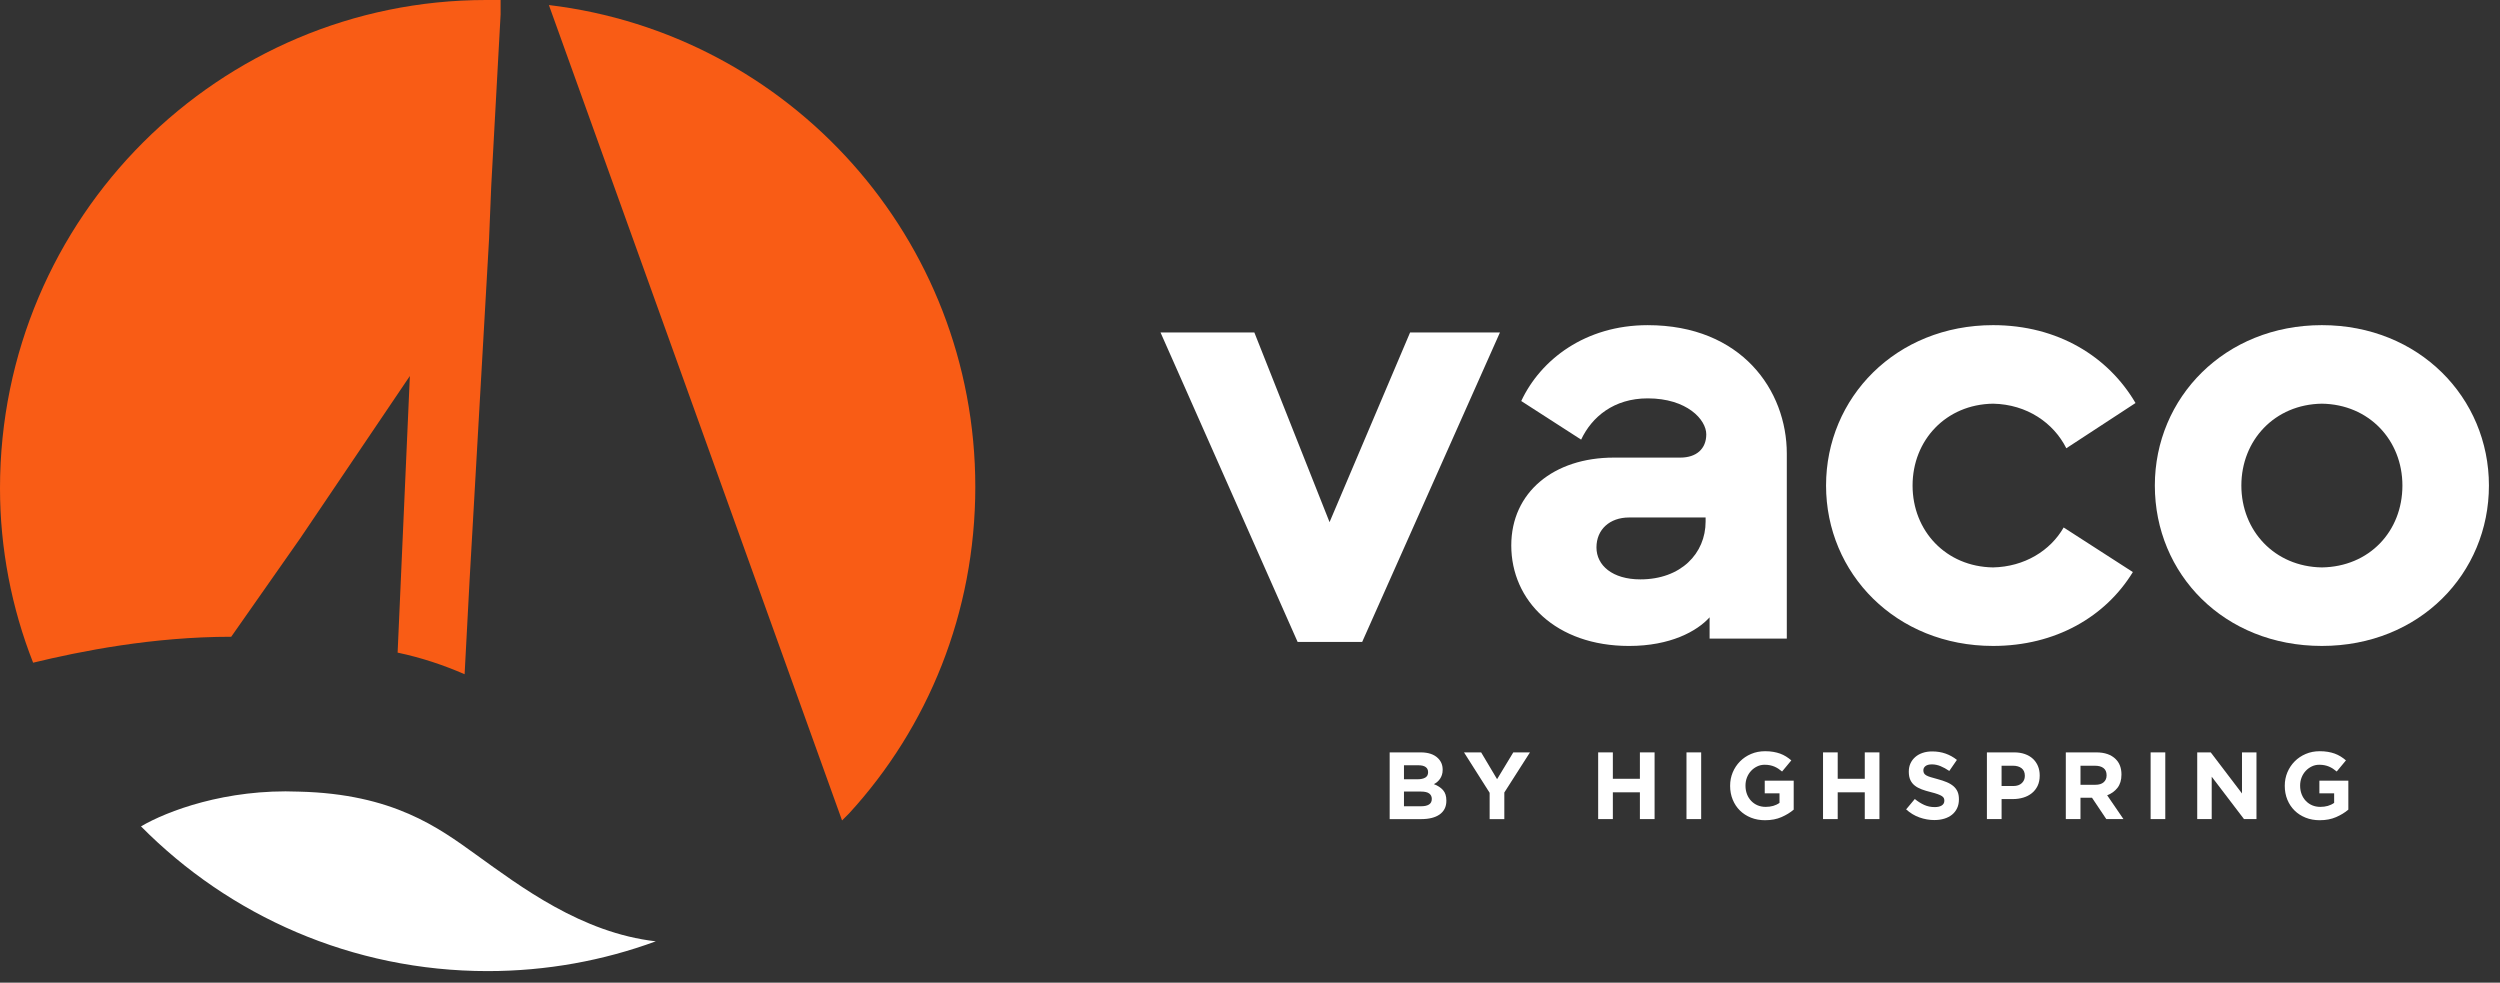
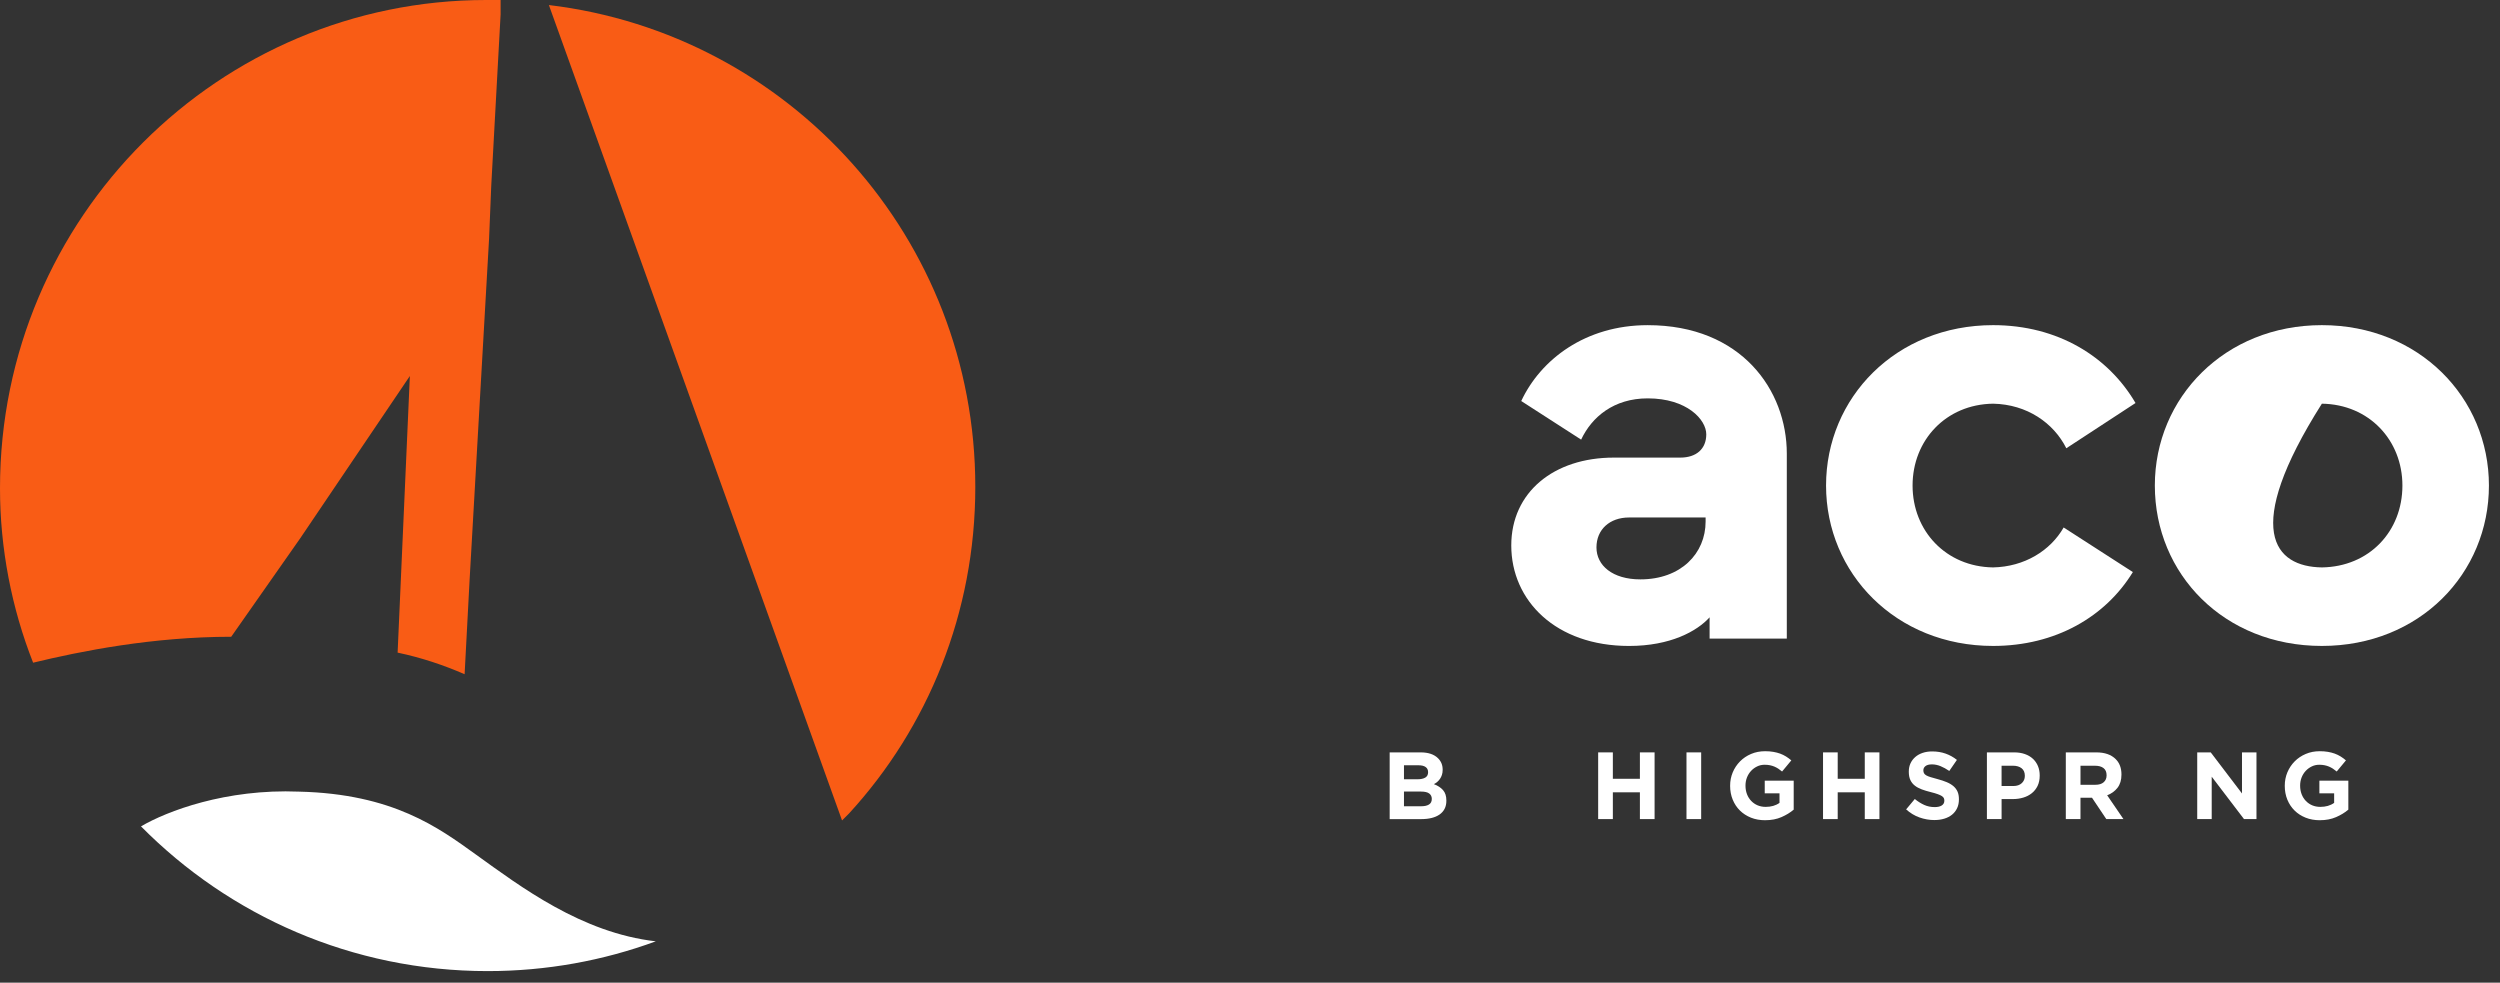
<svg xmlns="http://www.w3.org/2000/svg" width="173" height="68" viewBox="0 0 173 68" fill="none">
  <rect x="0" y="0" width="173" height="68" fill="#333333" stroke="none" />
  <g clip-path="url(#clip0_14378_625)">
-     <path d="M89.796 44.423L80.308 23.007H86.801L92.005 36.133L97.578 23.007H103.796L94.262 44.423H89.794H89.796Z" fill="white" />
    <path d="M104.58 37.745C104.58 34.06 107.527 31.666 111.673 31.666H116.278C117.384 31.666 118.074 31.067 118.074 30.054C118.074 29.04 116.739 27.567 114.021 27.567C111.672 27.567 110.152 28.856 109.415 30.422L105.27 27.751C106.605 24.895 109.692 22.501 114.021 22.501C120.514 22.501 123.647 27.015 123.647 31.39V44.193H118.304V42.719C117.429 43.686 115.587 44.7 112.731 44.7C107.665 44.7 104.58 41.568 104.58 37.746V37.745ZM118.028 36.087V35.81H112.731C111.396 35.81 110.475 36.639 110.475 37.883C110.475 39.126 111.581 40.093 113.514 40.093C116.324 40.093 118.028 38.297 118.028 36.087Z" fill="white" />
    <path d="M126.363 33.599C126.363 27.52 131.199 22.5 137.922 22.5C142.39 22.5 145.89 24.665 147.778 27.889L142.989 31.02C142.114 29.27 140.271 27.981 137.922 27.935C134.652 27.981 132.35 30.468 132.35 33.599C132.35 36.731 134.652 39.218 137.922 39.265C140.087 39.219 141.883 38.113 142.805 36.501L147.594 39.587C145.706 42.672 142.252 44.699 137.922 44.699C131.198 44.699 126.363 39.678 126.363 33.599Z" fill="white" />
-     <path d="M149.115 33.599C149.115 27.52 153.951 22.5 160.674 22.5C167.398 22.5 172.234 27.52 172.234 33.599C172.234 39.678 167.444 44.699 160.674 44.699C153.904 44.699 149.115 39.724 149.115 33.599ZM166.247 33.599C166.247 30.468 163.944 27.981 160.674 27.935C157.404 27.981 155.102 30.468 155.102 33.599C155.102 36.731 157.404 39.218 160.674 39.265C163.944 39.219 166.247 36.778 166.247 33.599Z" fill="white" />
+     <path d="M149.115 33.599C149.115 27.52 153.951 22.5 160.674 22.5C167.398 22.5 172.234 27.52 172.234 33.599C172.234 39.678 167.444 44.699 160.674 44.699C153.904 44.699 149.115 39.724 149.115 33.599ZM166.247 33.599C166.247 30.468 163.944 27.981 160.674 27.935C155.102 36.731 157.404 39.218 160.674 39.265C163.944 39.219 166.247 36.778 166.247 33.599Z" fill="white" />
    <path d="M96.166 52.065H98.309C98.841 52.065 99.243 52.202 99.515 52.474C99.726 52.684 99.832 52.945 99.832 53.257V53.27C99.832 53.402 99.816 53.518 99.782 53.619C99.749 53.72 99.706 53.811 99.651 53.892C99.596 53.973 99.532 54.044 99.46 54.106C99.387 54.167 99.309 54.22 99.225 54.263C99.493 54.364 99.705 54.502 99.858 54.676C100.012 54.85 100.089 55.091 100.089 55.4V55.413C100.089 55.625 100.048 55.81 99.967 55.968C99.886 56.127 99.769 56.258 99.617 56.365C99.466 56.47 99.283 56.55 99.07 56.603C98.857 56.656 98.621 56.682 98.361 56.682H96.165V52.066L96.166 52.065ZM98.823 53.428C98.823 53.275 98.767 53.158 98.652 53.077C98.538 52.996 98.373 52.957 98.157 52.957H97.155V53.926H98.092C98.316 53.926 98.494 53.888 98.626 53.812C98.758 53.735 98.824 53.612 98.824 53.441V53.428H98.823ZM99.08 55.277C99.08 55.123 99.021 55.001 98.903 54.911C98.784 54.821 98.593 54.776 98.329 54.776H97.155V55.792H98.362C98.586 55.792 98.762 55.751 98.889 55.67C99.016 55.589 99.08 55.463 99.08 55.291V55.277Z" fill="white" />
-     <path d="M103.083 54.862L101.31 52.066H102.496L103.598 53.919L104.719 52.066H105.872L104.099 54.842V56.682H103.083V54.862Z" fill="white" />
    <path d="M110.593 52.065H111.609V53.892H113.481V52.065H114.497V56.681H113.481V54.828H111.609V56.681H110.593V52.065Z" fill="white" />
    <path d="M116.705 52.065H117.721V56.681H116.705V52.065Z" fill="white" />
    <path d="M122.152 56.76C121.791 56.76 121.462 56.701 121.166 56.582C120.87 56.463 120.615 56.298 120.401 56.087C120.187 55.876 120.022 55.626 119.904 55.336C119.785 55.045 119.725 54.729 119.725 54.386V54.372C119.725 54.043 119.785 53.734 119.906 53.446C120.027 53.158 120.195 52.905 120.411 52.687C120.626 52.469 120.881 52.298 121.176 52.173C121.471 52.047 121.793 51.984 122.146 51.984C122.352 51.984 122.54 51.999 122.71 52.028C122.879 52.056 123.036 52.097 123.181 52.149C123.326 52.203 123.462 52.268 123.59 52.347C123.717 52.427 123.841 52.517 123.96 52.618L123.32 53.389C123.231 53.314 123.144 53.249 123.056 53.191C122.967 53.134 122.876 53.086 122.782 53.046C122.687 53.006 122.585 52.976 122.475 52.954C122.365 52.932 122.245 52.921 122.113 52.921C121.928 52.921 121.756 52.959 121.596 53.036C121.435 53.113 121.295 53.216 121.174 53.346C121.053 53.476 120.959 53.627 120.89 53.801C120.822 53.975 120.788 54.161 120.788 54.358V54.371C120.788 54.582 120.823 54.777 120.89 54.955C120.958 55.134 121.055 55.288 121.18 55.42C121.306 55.552 121.453 55.655 121.622 55.727C121.791 55.799 121.979 55.836 122.186 55.836C122.564 55.836 122.883 55.744 123.142 55.559V54.9H122.12V54.023H124.124V56.027C123.887 56.229 123.604 56.402 123.277 56.544C122.95 56.687 122.575 56.759 122.153 56.759L122.152 56.76Z" fill="white" />
    <path d="M126.154 52.065H127.169V53.892H129.042V52.065H130.057V56.681H129.042V54.828H127.169V56.681H126.154V52.065Z" fill="white" />
    <path d="M133.862 56.748C133.511 56.748 133.165 56.687 132.827 56.567C132.488 56.446 132.181 56.26 131.904 56.01L132.504 55.291C132.715 55.462 132.931 55.599 133.154 55.7C133.375 55.801 133.619 55.851 133.882 55.851C134.093 55.851 134.257 55.812 134.373 55.736C134.489 55.659 134.548 55.552 134.548 55.416V55.402C134.548 55.337 134.536 55.278 134.512 55.227C134.487 55.177 134.441 55.13 134.373 55.086C134.304 55.042 134.211 54.998 134.089 54.955C133.968 54.91 133.811 54.864 133.618 54.816C133.384 54.759 133.174 54.695 132.985 54.625C132.796 54.554 132.636 54.468 132.504 54.364C132.372 54.261 132.27 54.133 132.198 53.979C132.125 53.825 132.089 53.633 132.089 53.404V53.391C132.089 53.18 132.128 52.99 132.208 52.821C132.287 52.651 132.398 52.505 132.541 52.382C132.683 52.258 132.855 52.164 133.052 52.098C133.249 52.032 133.467 51.999 133.704 51.999C134.043 51.999 134.354 52.049 134.637 52.15C134.921 52.251 135.181 52.396 135.418 52.585L134.891 53.35C134.685 53.21 134.482 53.099 134.285 53.017C134.086 52.936 133.889 52.895 133.691 52.895C133.493 52.895 133.345 52.934 133.246 53.011C133.147 53.087 133.097 53.184 133.097 53.297V53.311C133.097 53.386 133.111 53.45 133.14 53.505C133.169 53.56 133.22 53.61 133.295 53.654C133.37 53.698 133.472 53.74 133.602 53.779C133.731 53.819 133.895 53.865 134.093 53.918C134.325 53.98 134.533 54.049 134.716 54.126C134.898 54.202 135.052 54.295 135.178 54.402C135.303 54.51 135.398 54.636 135.462 54.782C135.526 54.927 135.557 55.1 135.557 55.302V55.316C135.557 55.545 135.516 55.748 135.432 55.926C135.348 56.104 135.232 56.253 135.082 56.375C134.933 56.495 134.755 56.588 134.548 56.651C134.341 56.715 134.113 56.747 133.862 56.747V56.748Z" fill="white" />
    <path d="M137.494 52.065H139.381C139.657 52.065 139.905 52.104 140.122 52.181C140.339 52.257 140.524 52.366 140.676 52.507C140.828 52.648 140.944 52.816 141.026 53.012C141.107 53.207 141.148 53.423 141.148 53.661V53.675C141.148 53.943 141.099 54.179 141.003 54.38C140.906 54.582 140.773 54.752 140.603 54.888C140.434 55.024 140.237 55.127 140.01 55.194C139.783 55.263 139.54 55.296 139.281 55.296H138.51V56.681H137.494V52.065ZM139.315 54.393C139.57 54.393 139.767 54.326 139.908 54.193C140.048 54.06 140.119 53.895 140.119 53.697V53.684C140.119 53.457 140.045 53.284 139.898 53.166C139.75 53.048 139.549 52.988 139.294 52.988H138.509V54.392H139.314L139.315 54.393Z" fill="white" />
    <path d="M142.954 52.065H145.064C145.649 52.065 146.097 52.221 146.409 52.534C146.673 52.798 146.805 53.15 146.805 53.589V53.603C146.805 53.977 146.714 54.281 146.531 54.516C146.348 54.75 146.11 54.923 145.816 55.033L146.943 56.681H145.756L144.767 55.204H143.969V56.681H142.954V52.065H142.954ZM144.998 54.307C145.249 54.307 145.441 54.249 145.575 54.131C145.709 54.013 145.776 53.855 145.776 53.659V53.645C145.776 53.426 145.706 53.262 145.565 53.153C145.424 53.044 145.229 52.989 144.978 52.989H143.97V54.307H144.998Z" fill="white" />
-     <path d="M148.823 52.065H149.838V56.681H148.823V52.065Z" fill="white" />
    <path d="M152.047 52.065H152.983L155.146 54.908V52.065H156.148V56.681H155.285L153.05 53.747V56.681H152.048V52.065H152.047Z" fill="white" />
    <path d="M160.533 56.76C160.172 56.76 159.843 56.701 159.547 56.582C159.25 56.463 158.995 56.298 158.782 56.087C158.568 55.876 158.403 55.626 158.284 55.336C158.166 55.045 158.106 54.729 158.106 54.386V54.372C158.106 54.043 158.166 53.734 158.287 53.446C158.408 53.158 158.576 52.905 158.792 52.687C159.007 52.469 159.262 52.298 159.557 52.173C159.852 52.047 160.174 51.984 160.526 51.984C160.733 51.984 160.921 51.999 161.091 52.028C161.26 52.056 161.417 52.097 161.562 52.149C161.707 52.203 161.843 52.268 161.971 52.347C162.098 52.427 162.222 52.517 162.34 52.618L161.701 53.389C161.612 53.314 161.525 53.249 161.437 53.191C161.348 53.134 161.257 53.086 161.163 53.046C161.068 53.006 160.966 52.976 160.856 52.954C160.746 52.932 160.626 52.921 160.494 52.921C160.309 52.921 160.137 52.959 159.977 53.036C159.816 53.113 159.676 53.216 159.555 53.346C159.434 53.476 159.34 53.627 159.271 53.801C159.203 53.975 159.169 54.161 159.169 54.358V54.371C159.169 54.582 159.204 54.777 159.271 54.955C159.339 55.134 159.436 55.288 159.561 55.42C159.687 55.552 159.834 55.655 160.003 55.727C160.172 55.799 160.36 55.836 160.567 55.836C160.945 55.836 161.264 55.744 161.523 55.559V54.9H160.501V54.023H162.505V56.027C162.268 56.229 161.985 56.402 161.658 56.544C161.331 56.687 160.956 56.759 160.534 56.759L160.533 56.76Z" fill="white" />
    <path d="M33.645 0H34.642V0.997L33.994 12.86L33.845 16.499L32.499 40.076L32.151 46.656C30.656 46.008 29.16 45.51 27.515 45.161L28.362 26.02L20.785 37.236L16 44.064C10.568 44.064 5.582 45.061 2.292 45.858C0.798 42.07 0 37.932 0 33.795C0 15.004 15.203 0 33.645 0Z" fill="#F95C15" />
    <path d="M37.983 0.349C54.631 2.343 67.491 16.499 67.491 33.696C67.491 42.419 64.201 50.344 58.768 56.276C58.619 56.426 58.419 56.625 58.27 56.775L37.983 0.349Z" fill="#F95C15" />
    <path d="M33.745 67.2C37.835 67.2 41.754 66.472 45.382 65.14C40.249 64.556 36.027 61.36 32.93 59.132C30.349 57.277 27.207 54.938 20.695 54.781C15.627 54.572 11.54 56.137 9.757 57.185C15.873 63.368 24.362 67.2 33.746 67.2H33.745Z" fill="white" />
  </g>
  <defs>
    <clipPath id="clip0_14378_625">
      <rect width="172.235" height="67.2" fill="white" />
    </clipPath>
  </defs>
</svg>